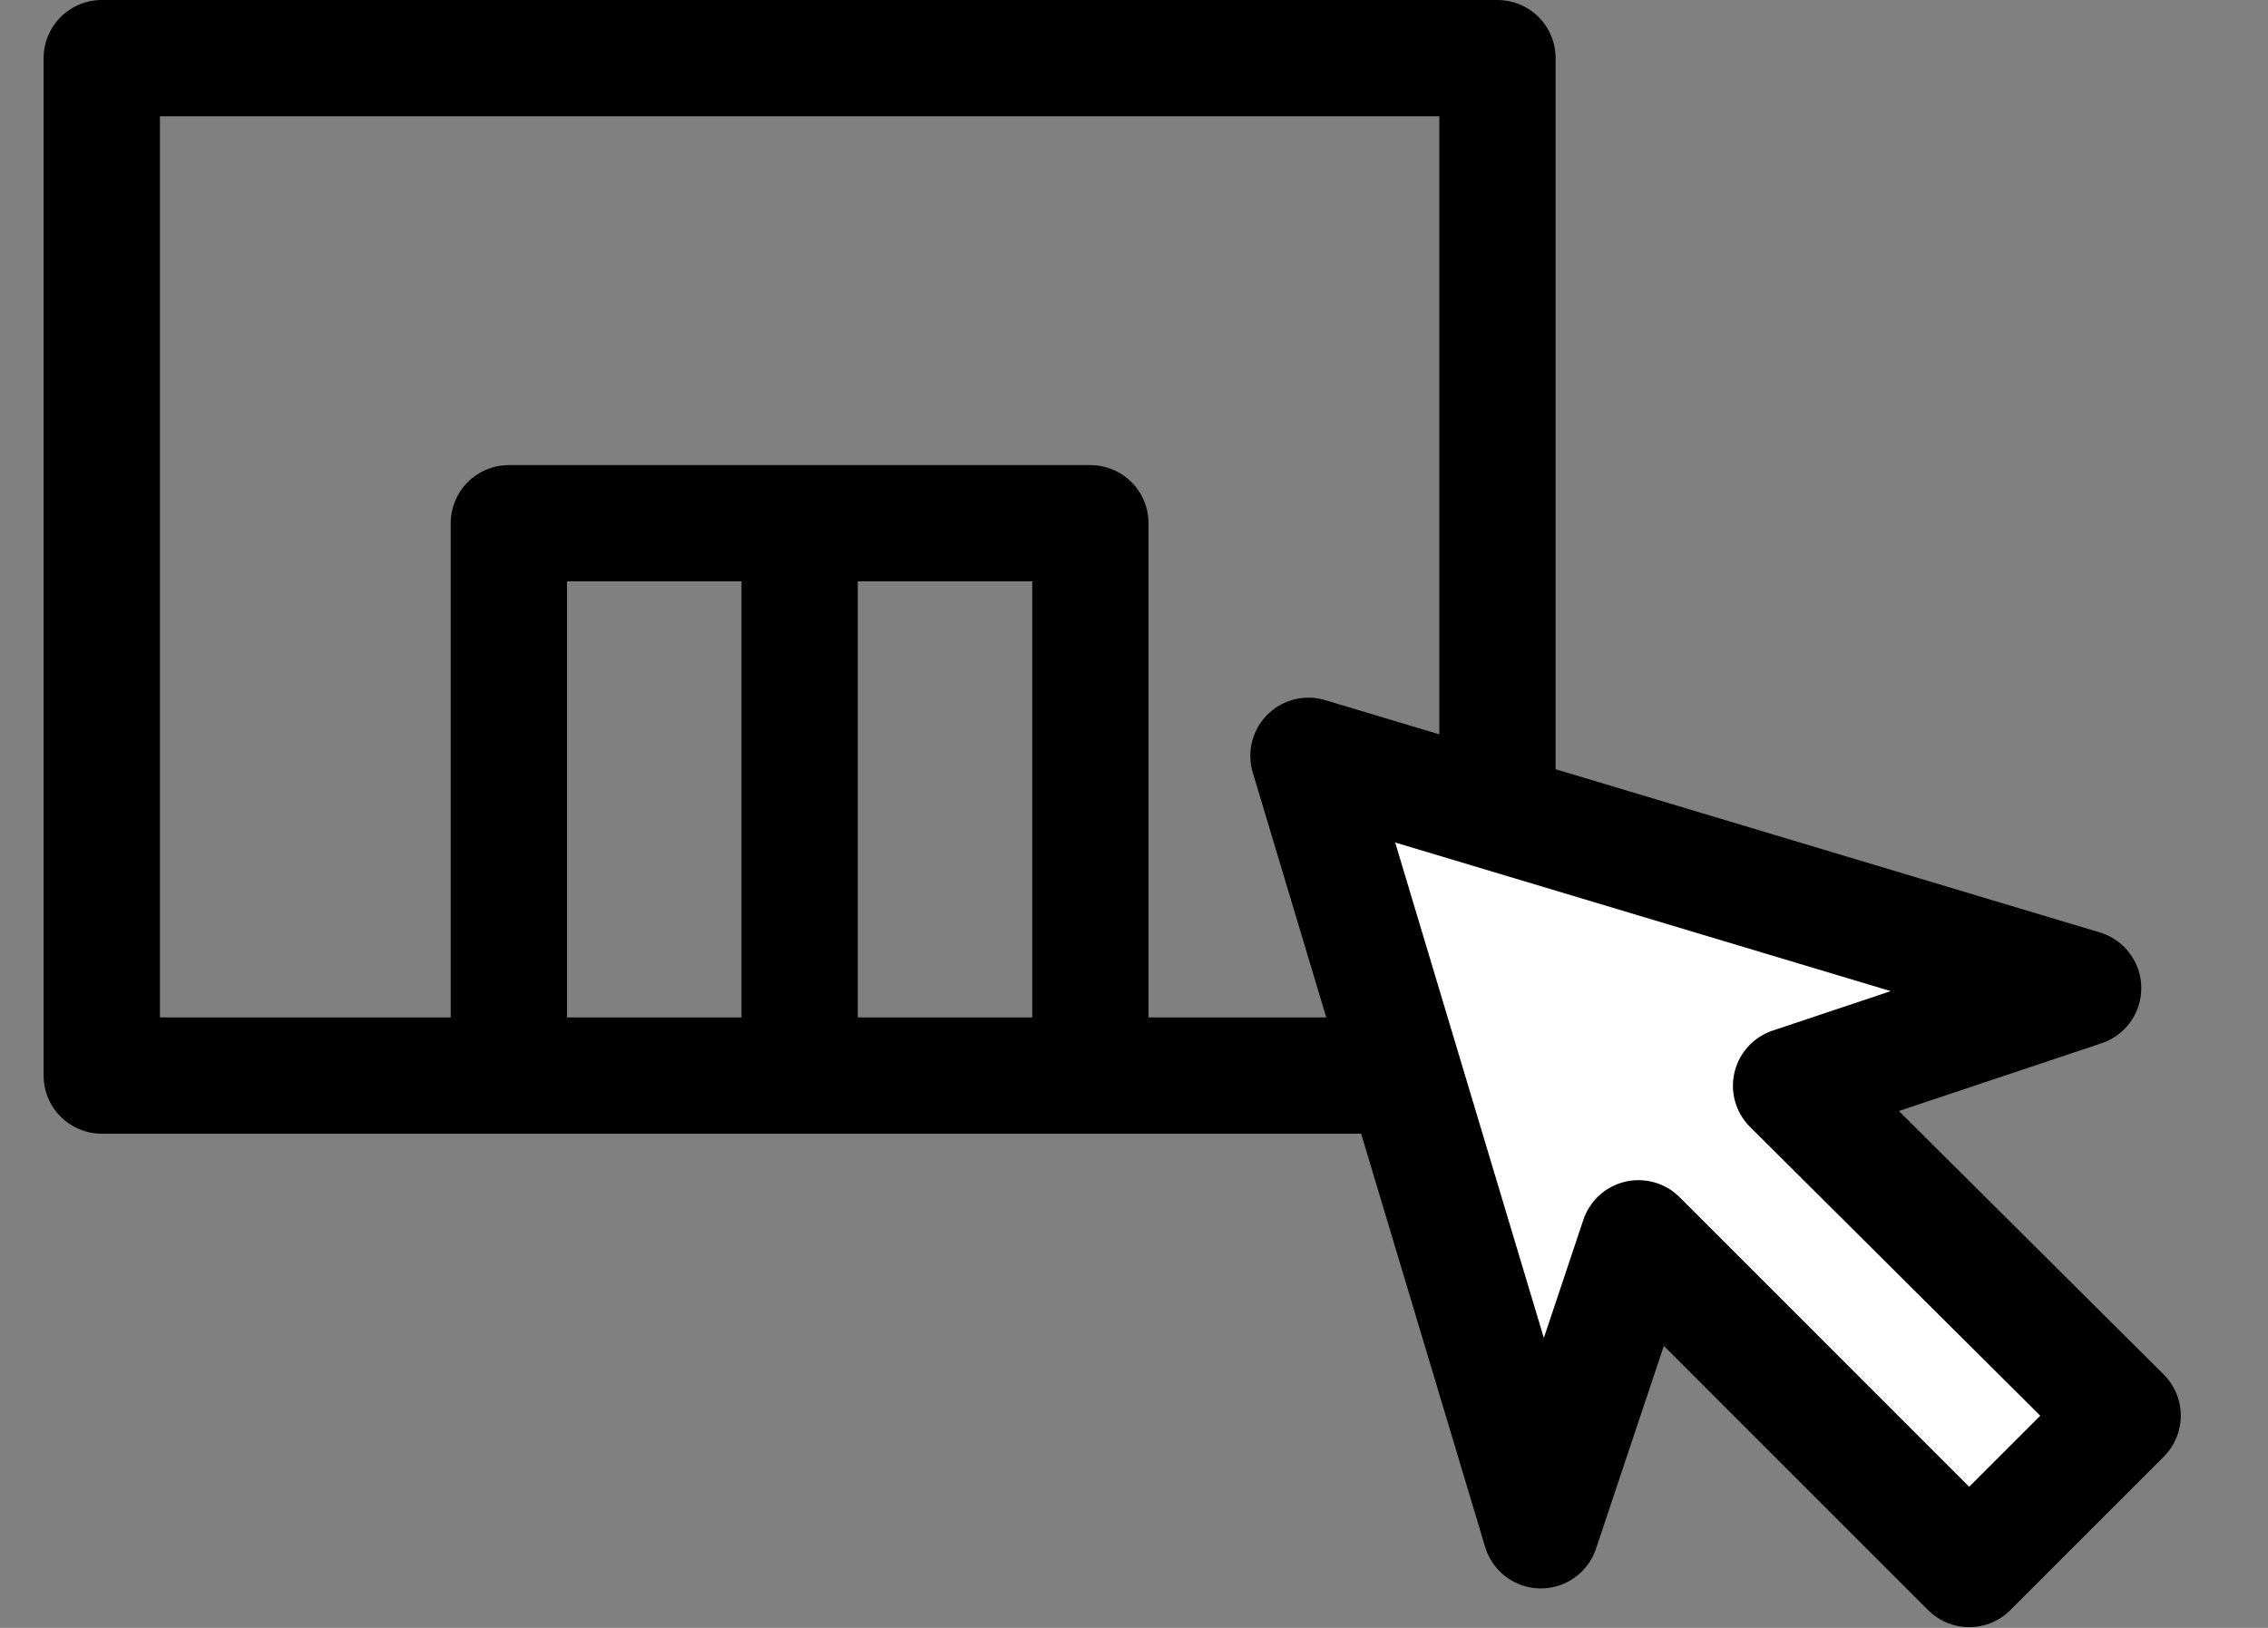
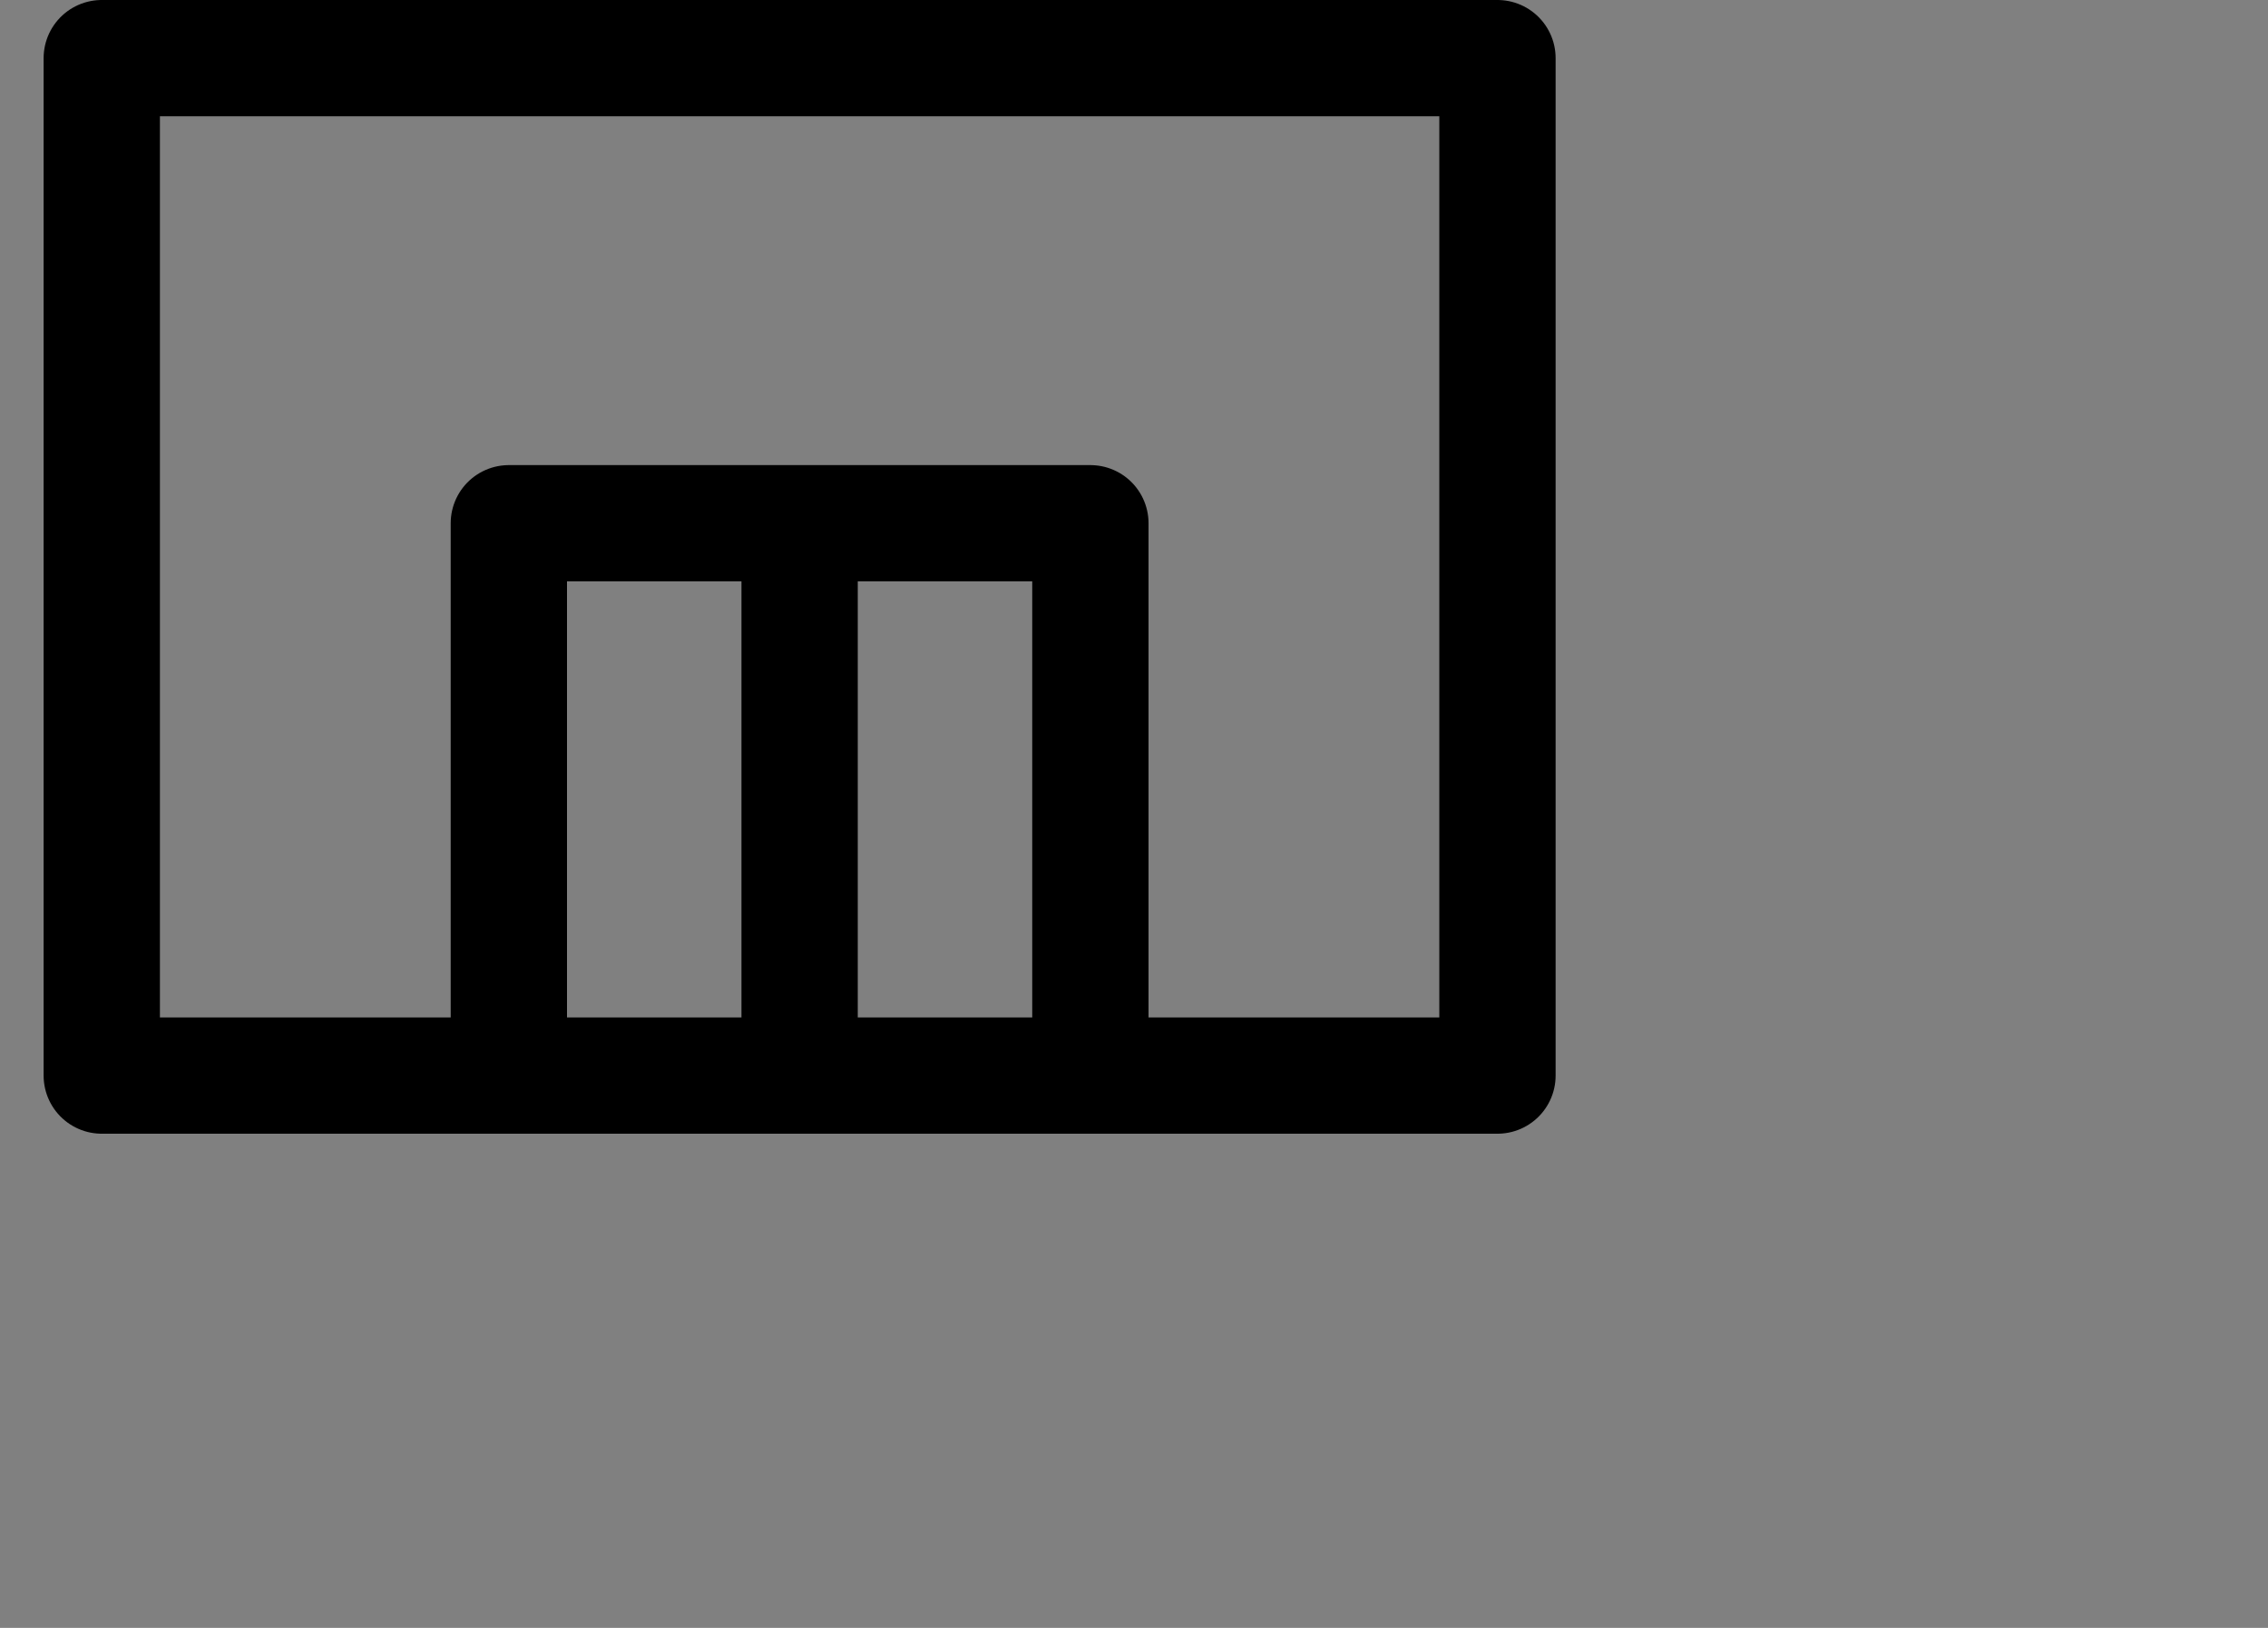
<svg xmlns="http://www.w3.org/2000/svg" width="39" height="28" viewBox="0 0 39 28" fill="none">
  <rect x="0" y="0" width="39" height="28" fill="#808080" stroke="none" />
  <path d="M8.75 18.5H1.75V1H25.75V18.5H18.75M8.75 18.5V9H13.75M8.75 18.5H13.75M13.75 9V18.5M13.75 9H18.75V18.5M13.75 18.5H18.75" stroke="black" stroke-width="2" stroke-linecap="round" stroke-linejoin="round" />
-   <path d="M30.799 18.675L35.821 16.996L22.5 13L26.496 26.321L28.175 21.299L33.862 26.987L36.5 24.349L30.799 18.675Z" fill="white" stroke="black" stroke-width="2" stroke-linejoin="round" />
</svg>